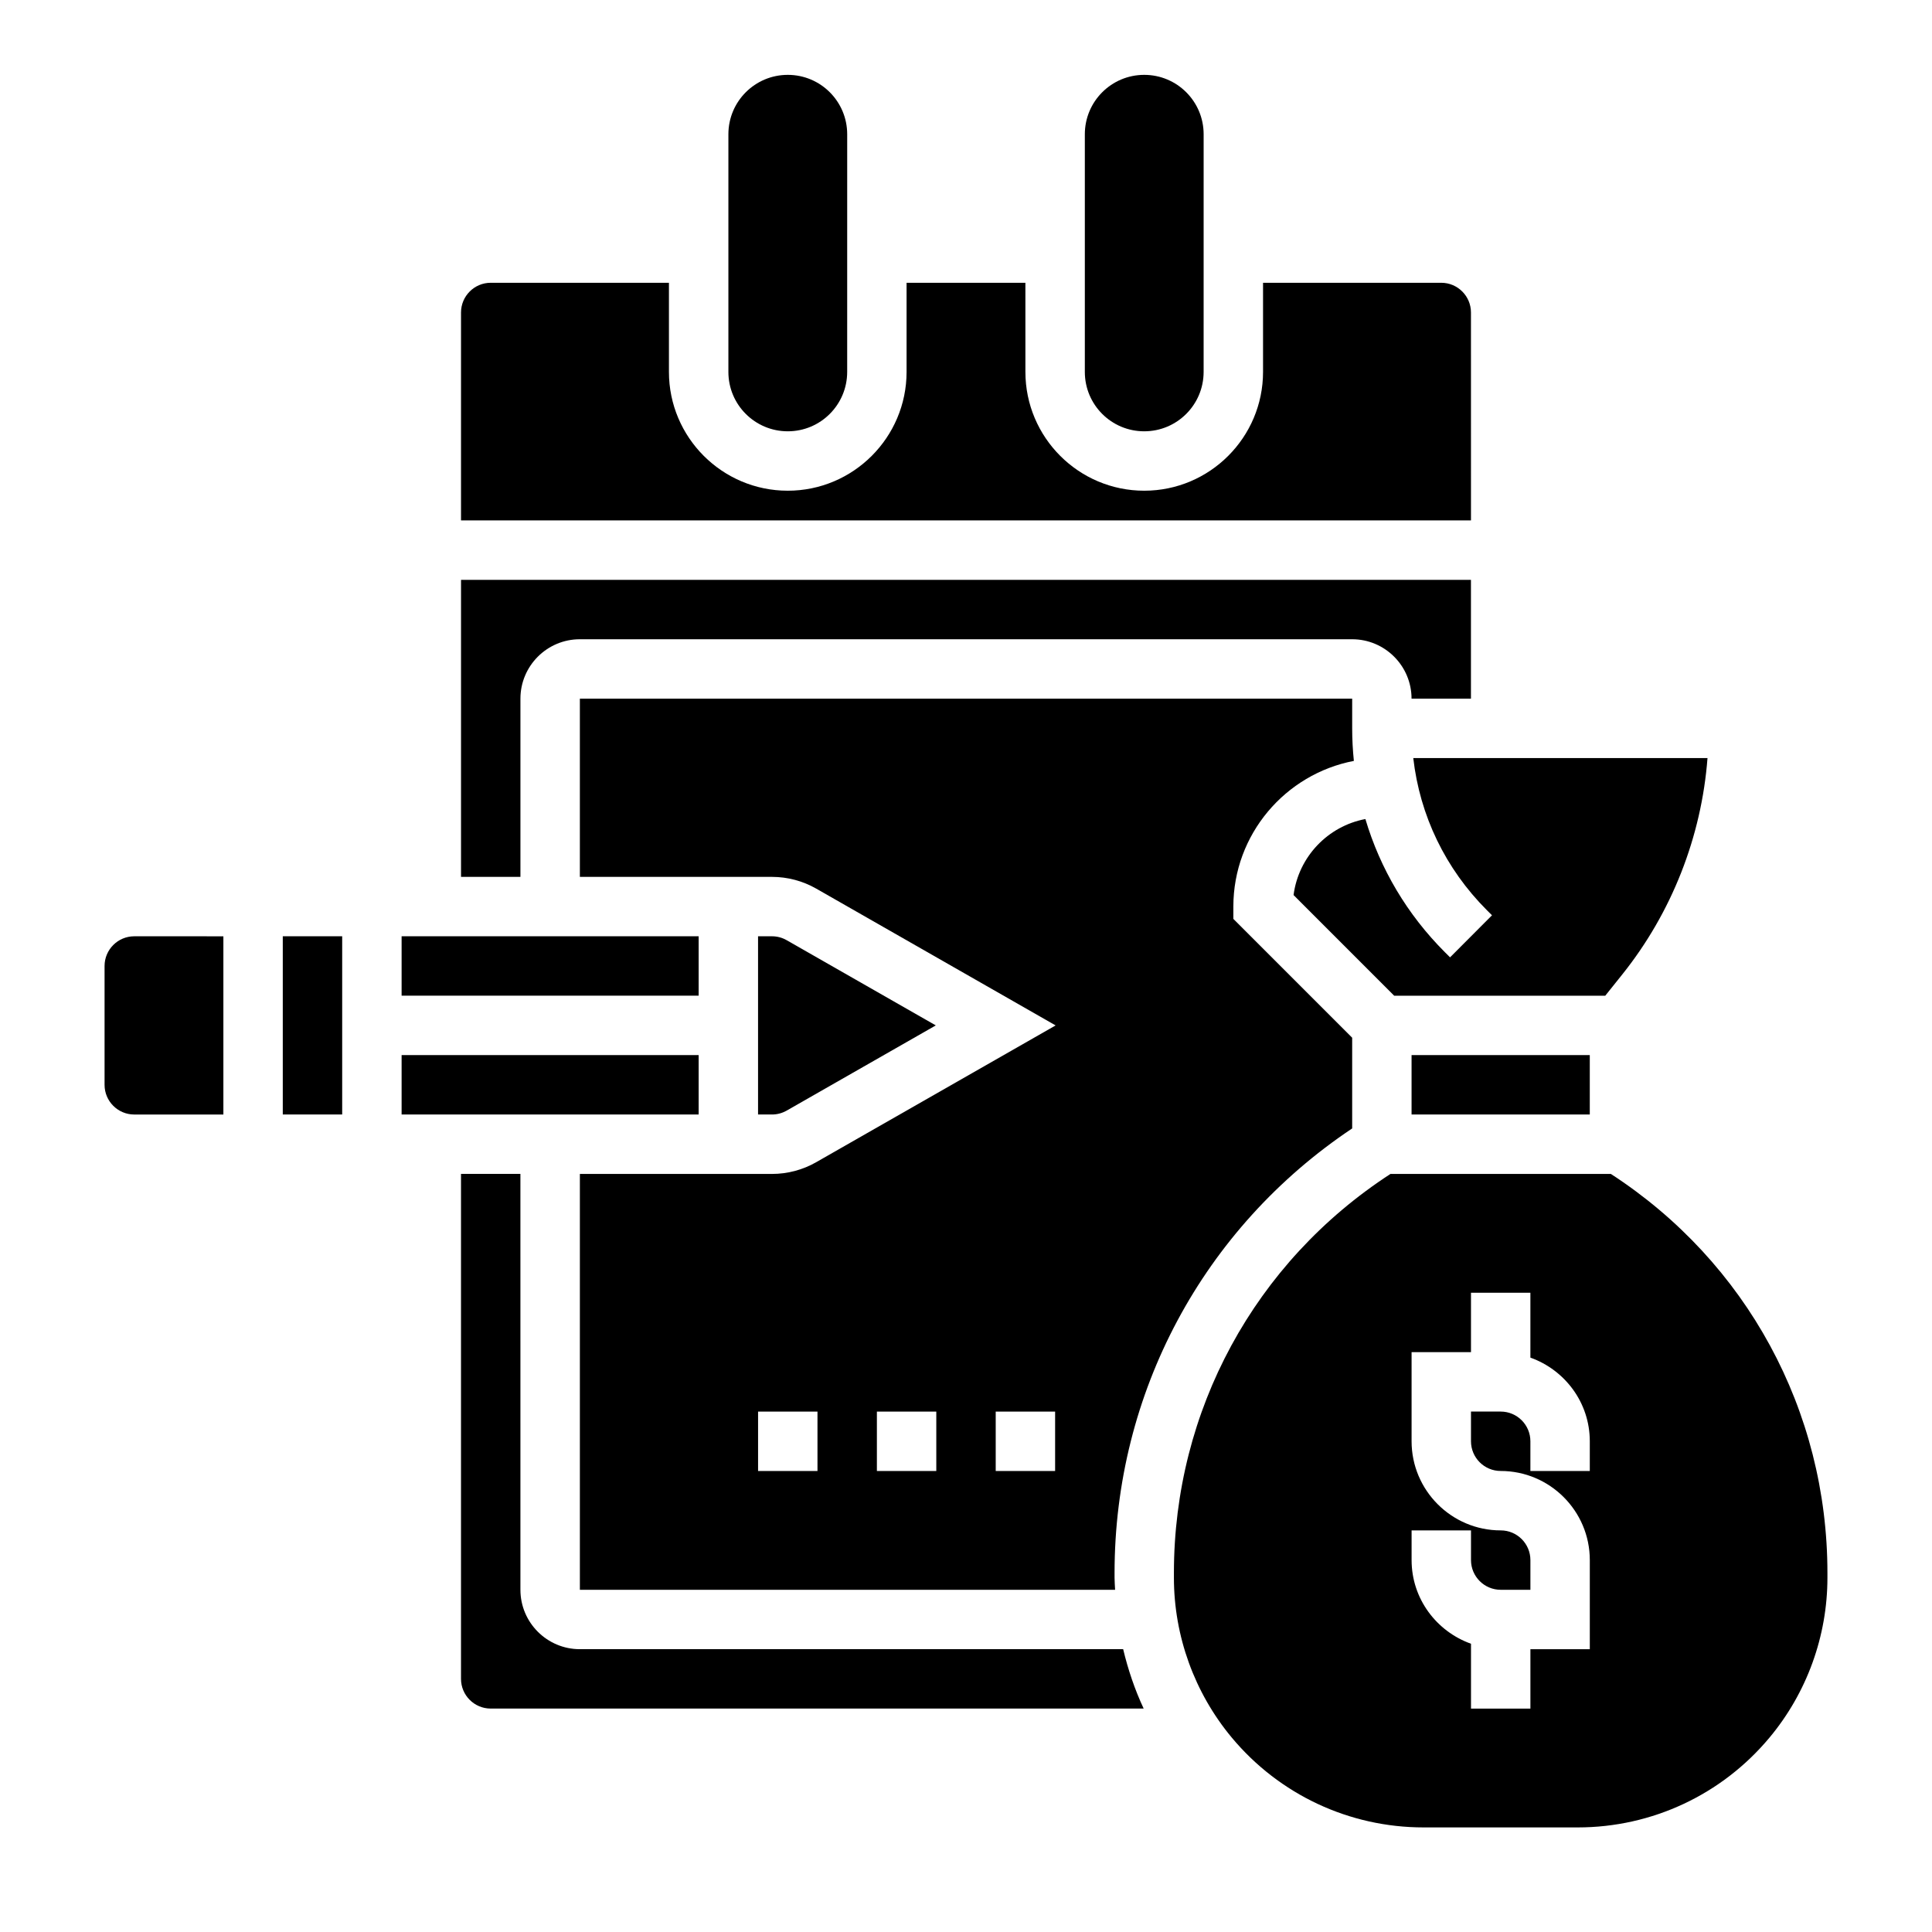
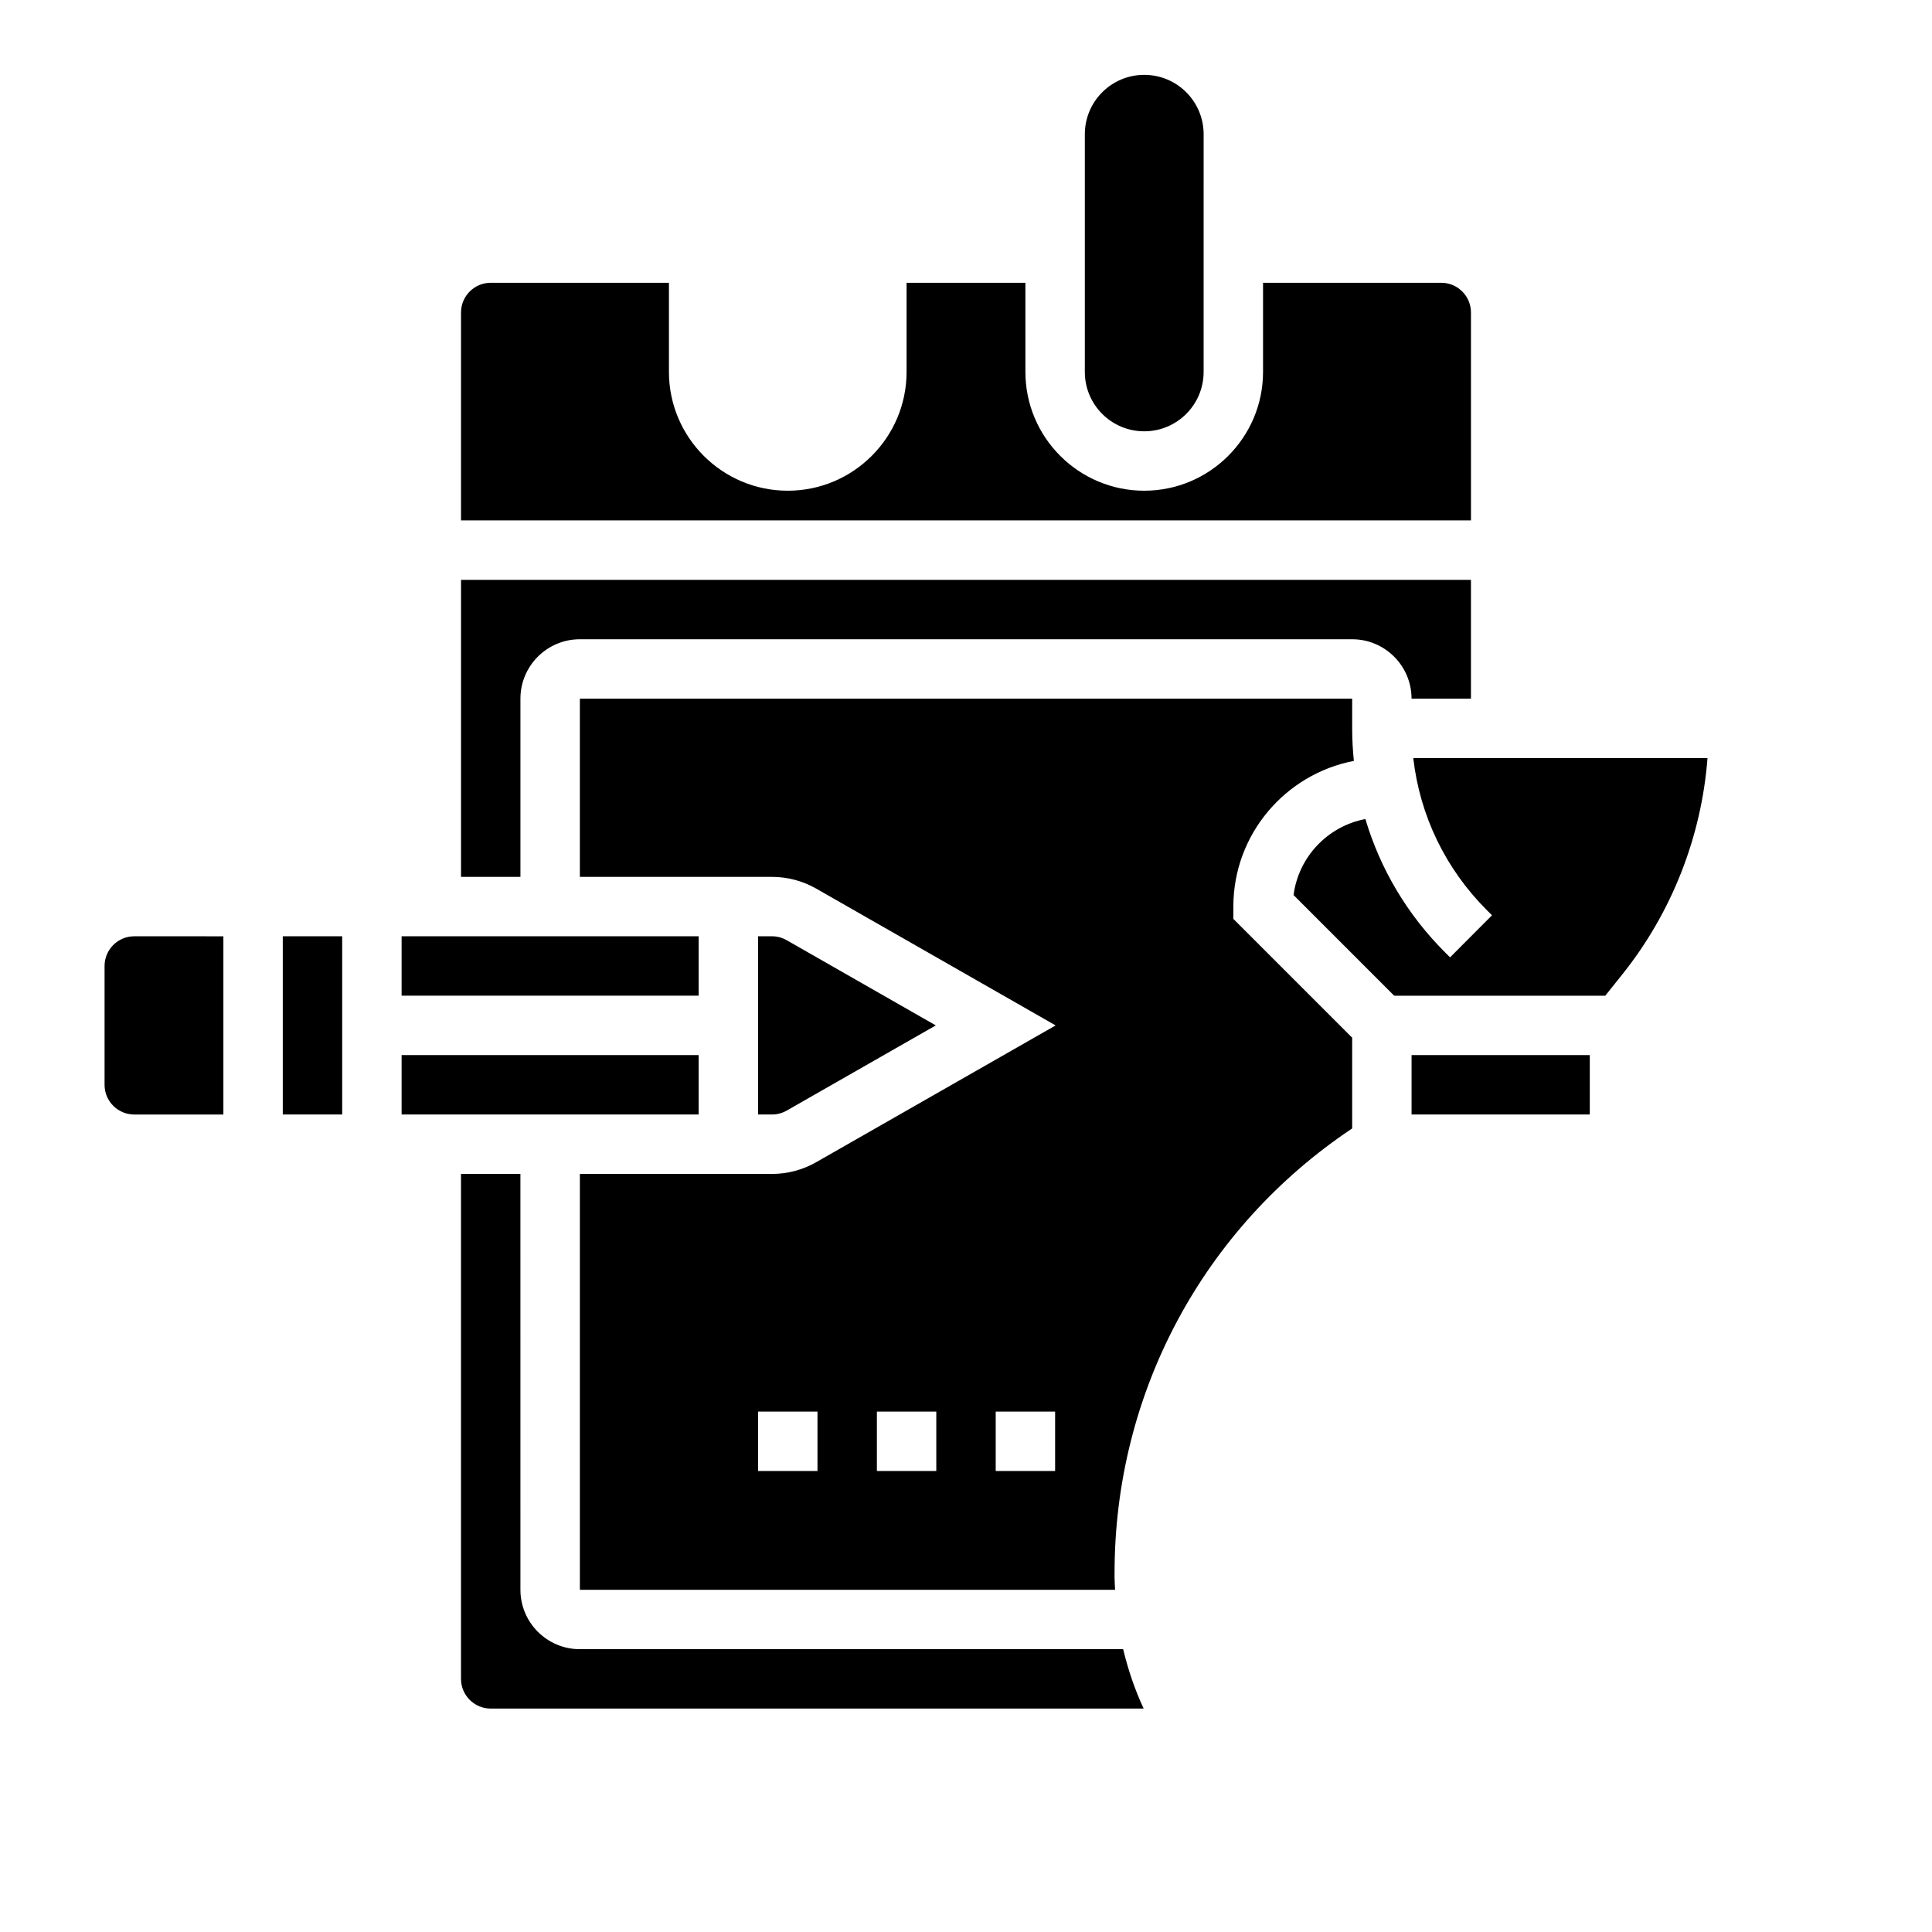
<svg xmlns="http://www.w3.org/2000/svg" fill="#000000" width="800px" height="800px" version="1.1" viewBox="144 144 512 512">
  <g>
-     <path d="m352.77 258.3c8.699 0 15.742-7.047 15.742-15.742l0.004-62.977c0-8.699-7.047-15.742-15.742-15.742-8.699 0-15.742 7.047-15.742 15.742v62.977c-0.004 8.699 7.039 15.742 15.738 15.742z" />
    <path d="m447.23 258.3c8.699 0 15.742-7.047 15.742-15.742l0.004-62.977c0-8.699-7.047-15.742-15.742-15.742-8.699 0-15.742 7.047-15.742 15.742v62.977c-0.004 8.699 7.039 15.742 15.738 15.742z" />
    <path d="m352.48 438.32 39.516-22.578-39.516-22.578c-1.191-0.684-2.527-1.039-3.898-1.039h-3.691v47.23h3.691c1.371 0.004 2.707-0.359 3.898-1.035z" />
    <path d="m533.82 226.81c0-4.336-3.527-7.871-7.871-7.871h-47.23v23.617c0 17.367-14.121 31.488-31.488 31.488s-31.488-14.121-31.488-31.488l-0.004-23.617h-31.488v23.617c0 17.367-14.121 31.488-31.488 31.488s-31.488-14.121-31.488-31.488v-23.617h-47.23c-4.344 0-7.871 3.535-7.871 7.871v55.105h267.65z" />
    <path d="m502.34 443.04v-24.035l-31.488-31.488v-3.258c0-19.16 13.777-35.125 31.938-38.613-0.293-2.84-0.449-5.723-0.449-8.617v-7.871l-204.67-0.004v47.23h50.926c4.109 0 8.164 1.078 11.723 3.117l63.43 36.246-63.441 36.242c-3.551 2.039-7.606 3.117-11.715 3.117h-50.922v110.21h141.84c-0.043-1.059-0.145-2.121-0.145-3.188v-1.266c0-47.742 23.48-91.426 62.977-117.82zm-141.7 90.789h-15.742v-15.742h15.742zm31.488 0h-15.742v-15.742h15.742zm31.488 0h-15.742v-15.742h15.742z" />
    <path d="m281.92 329.15c0-8.684 7.062-15.742 15.742-15.742h204.67c8.684 0 15.742 7.062 15.742 15.742h15.742v-31.488l-267.64 0.004v78.719h15.742z" />
    <path d="m518.08 423.61h47.23v15.742h-47.23z" />
    <path d="m573.95 402.2c13.09-16.375 20.965-36.473 22.555-57.301h-77.973c1.738 15.223 8.516 29.324 19.516 40.32l1.348 1.34-11.117 11.148-1.355-1.348c-10.012-10.012-17.16-22.113-21.082-35.305-9.949 1.875-17.719 10.004-19.035 20.145l26.664 26.676h55.938z" />
    <path d="m297.66 581.05c-8.684 0-15.742-7.062-15.742-15.742l-0.004-110.21h-15.742v133.82c0 4.344 3.527 7.871 7.871 7.871h173.04c-2.356-5.047-4.141-10.328-5.434-15.742z" />
-     <path d="m570.89 455.1h-58.395c-35.98 23.367-57.395 62.727-57.395 105.75v1.266c0 15.445 5.441 30.488 15.336 42.367 12.609 15.117 31.133 23.801 50.828 23.801h40.848c19.695 0 38.219-8.684 50.828-23.805 9.906-11.875 15.348-26.918 15.348-42.363v-1.266c0-43.027-21.414-82.387-57.398-105.75zm-5.578 78.723h-15.742v-7.871c0-4.344-3.527-7.871-7.871-7.871h-7.871v7.871c0 4.344 3.527 7.871 7.871 7.871 13.02 0 23.617 10.598 23.617 23.617v23.617h-15.742v15.742h-15.742v-17.191c-9.141-3.258-15.742-11.918-15.742-22.168v-7.871h15.742v7.871c0 4.344 3.527 7.871 7.871 7.871h7.871v-7.871c0-4.344-3.527-7.871-7.871-7.871-13.02 0-23.617-10.598-23.617-23.617v-23.617h15.742v-15.742h15.742v17.191c9.141 3.258 15.742 11.918 15.742 22.168z" />
    <path d="m250.43 423.61h78.719v15.742h-78.719z" />
    <path d="m250.43 392.12h78.719v15.742h-78.719z" />
    <path d="m171.71 400v31.488c0 4.344 3.527 7.871 7.871 7.871h23.617v-47.23l-23.617-0.004c-4.344 0-7.871 3.535-7.871 7.875z" />
    <path d="m218.94 392.12h15.742v47.23h-15.742z" />
  </g>
</svg>